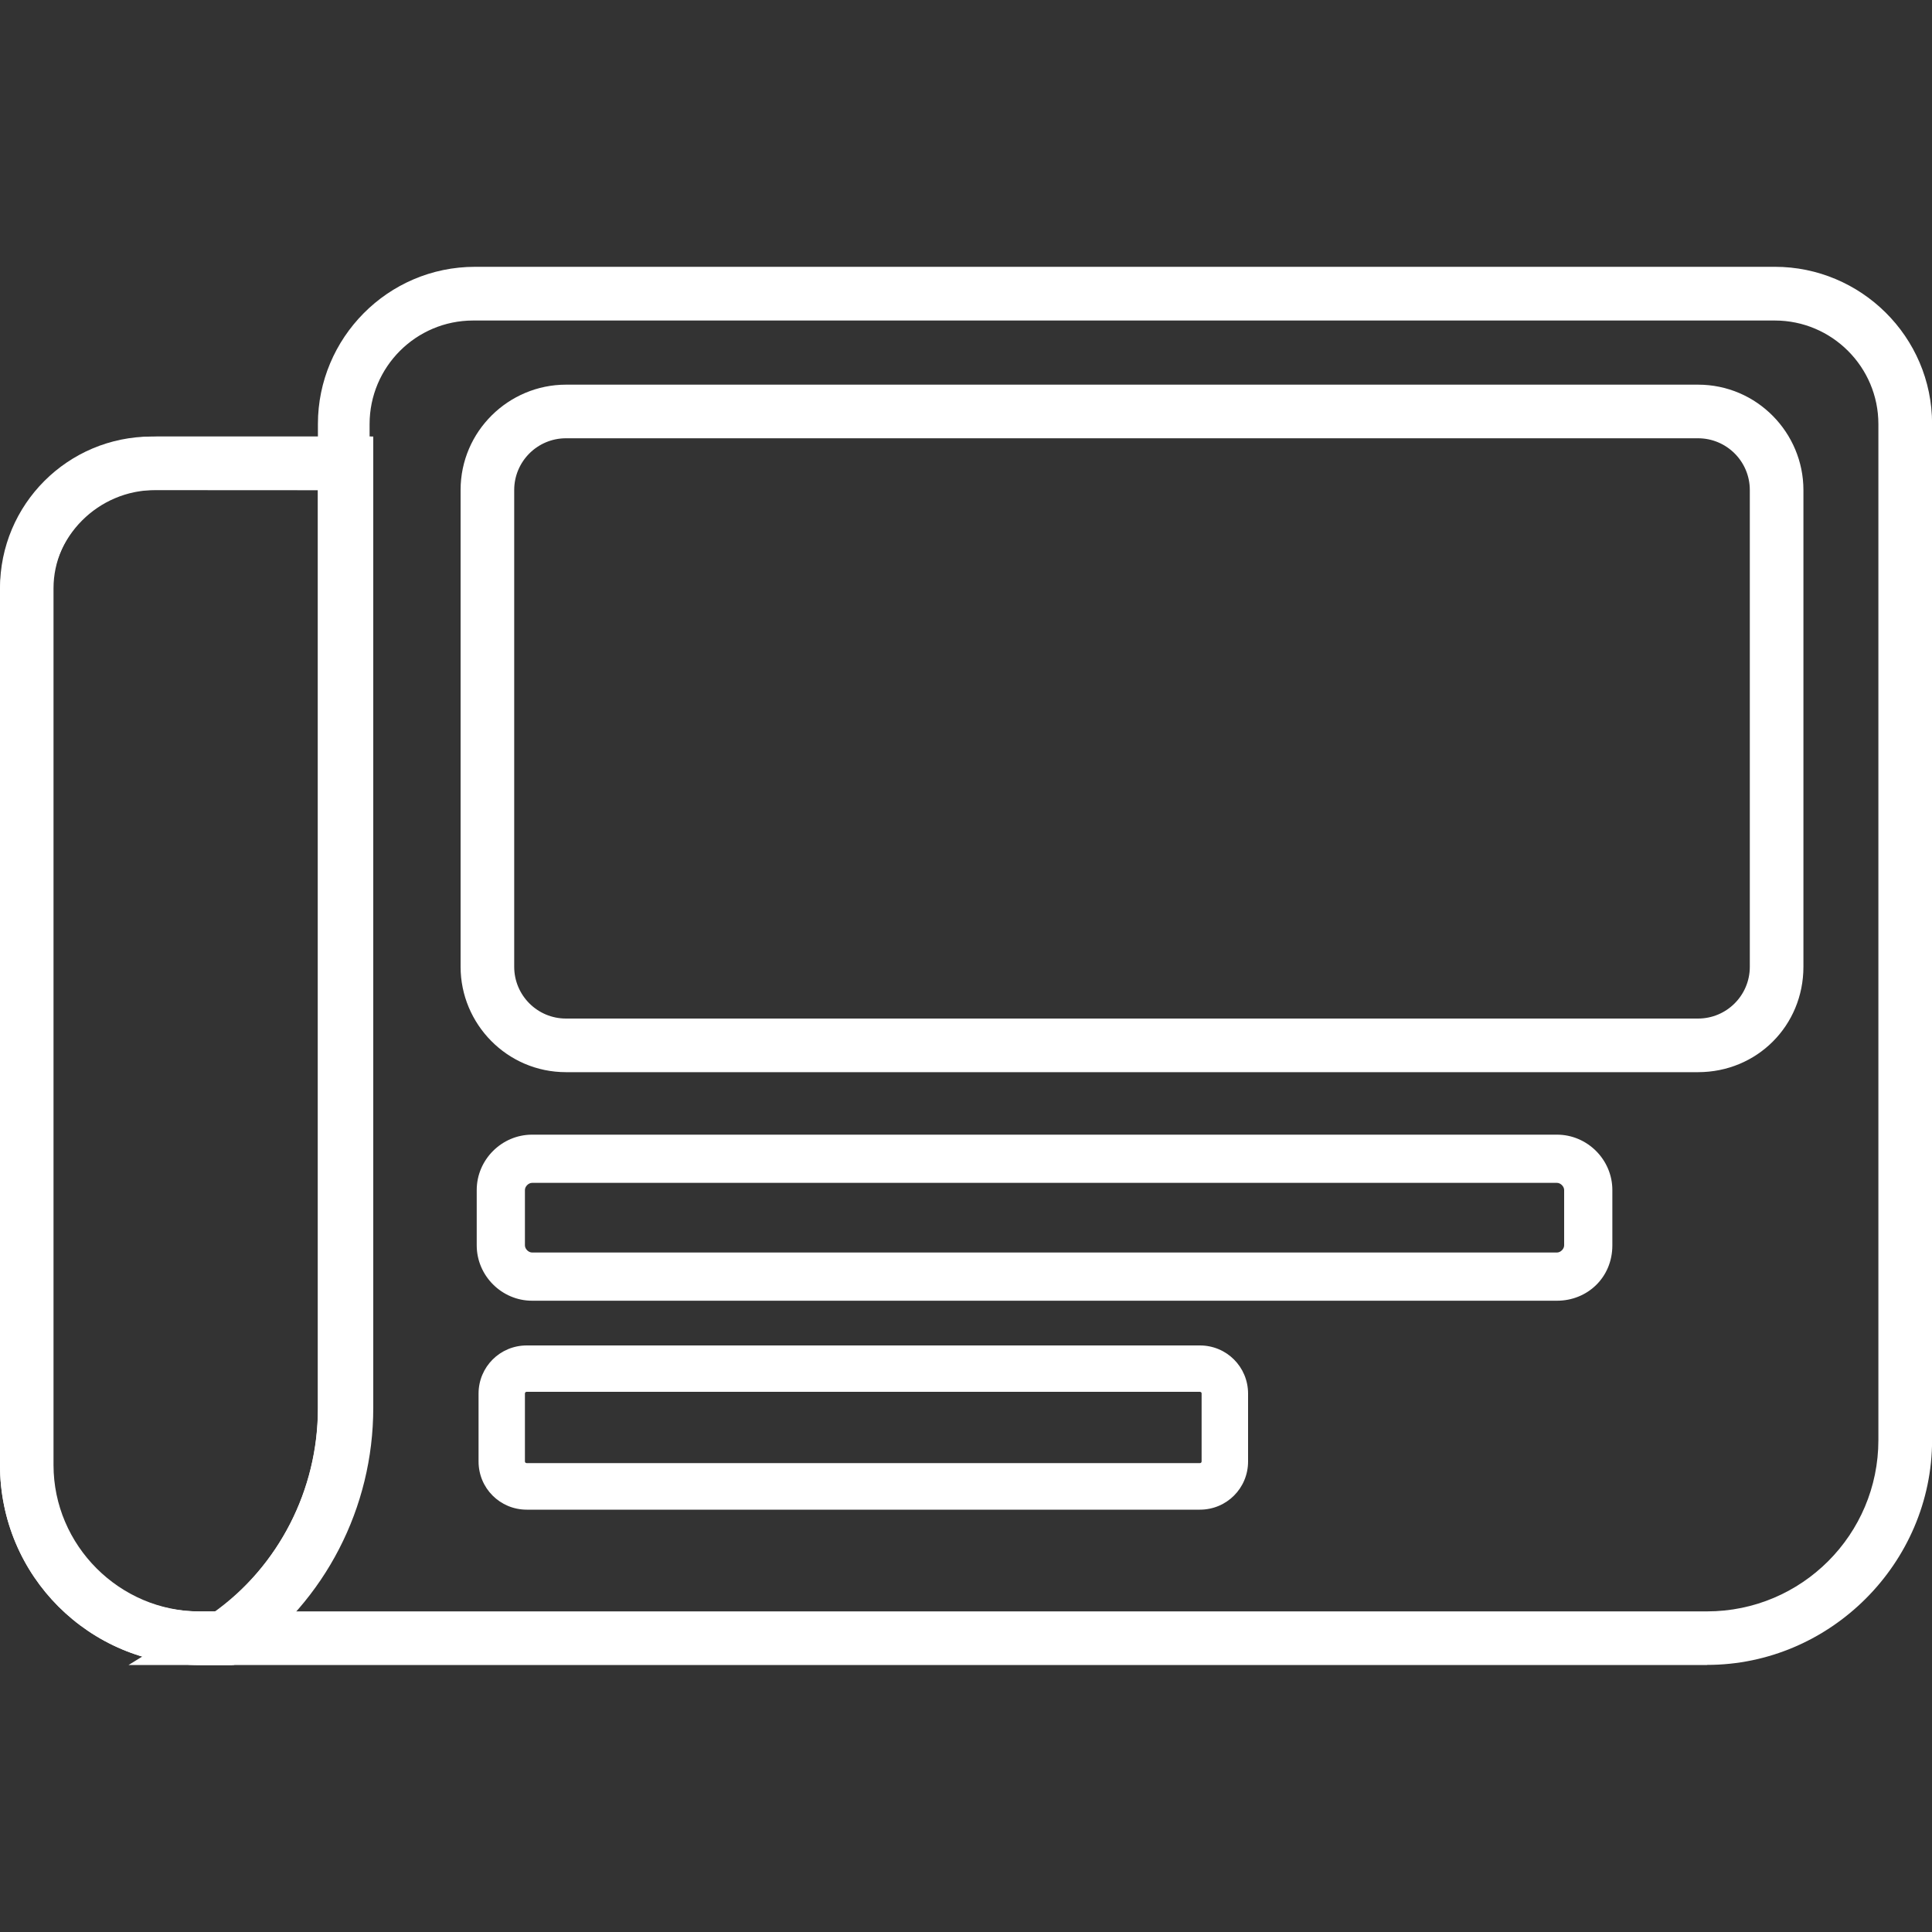
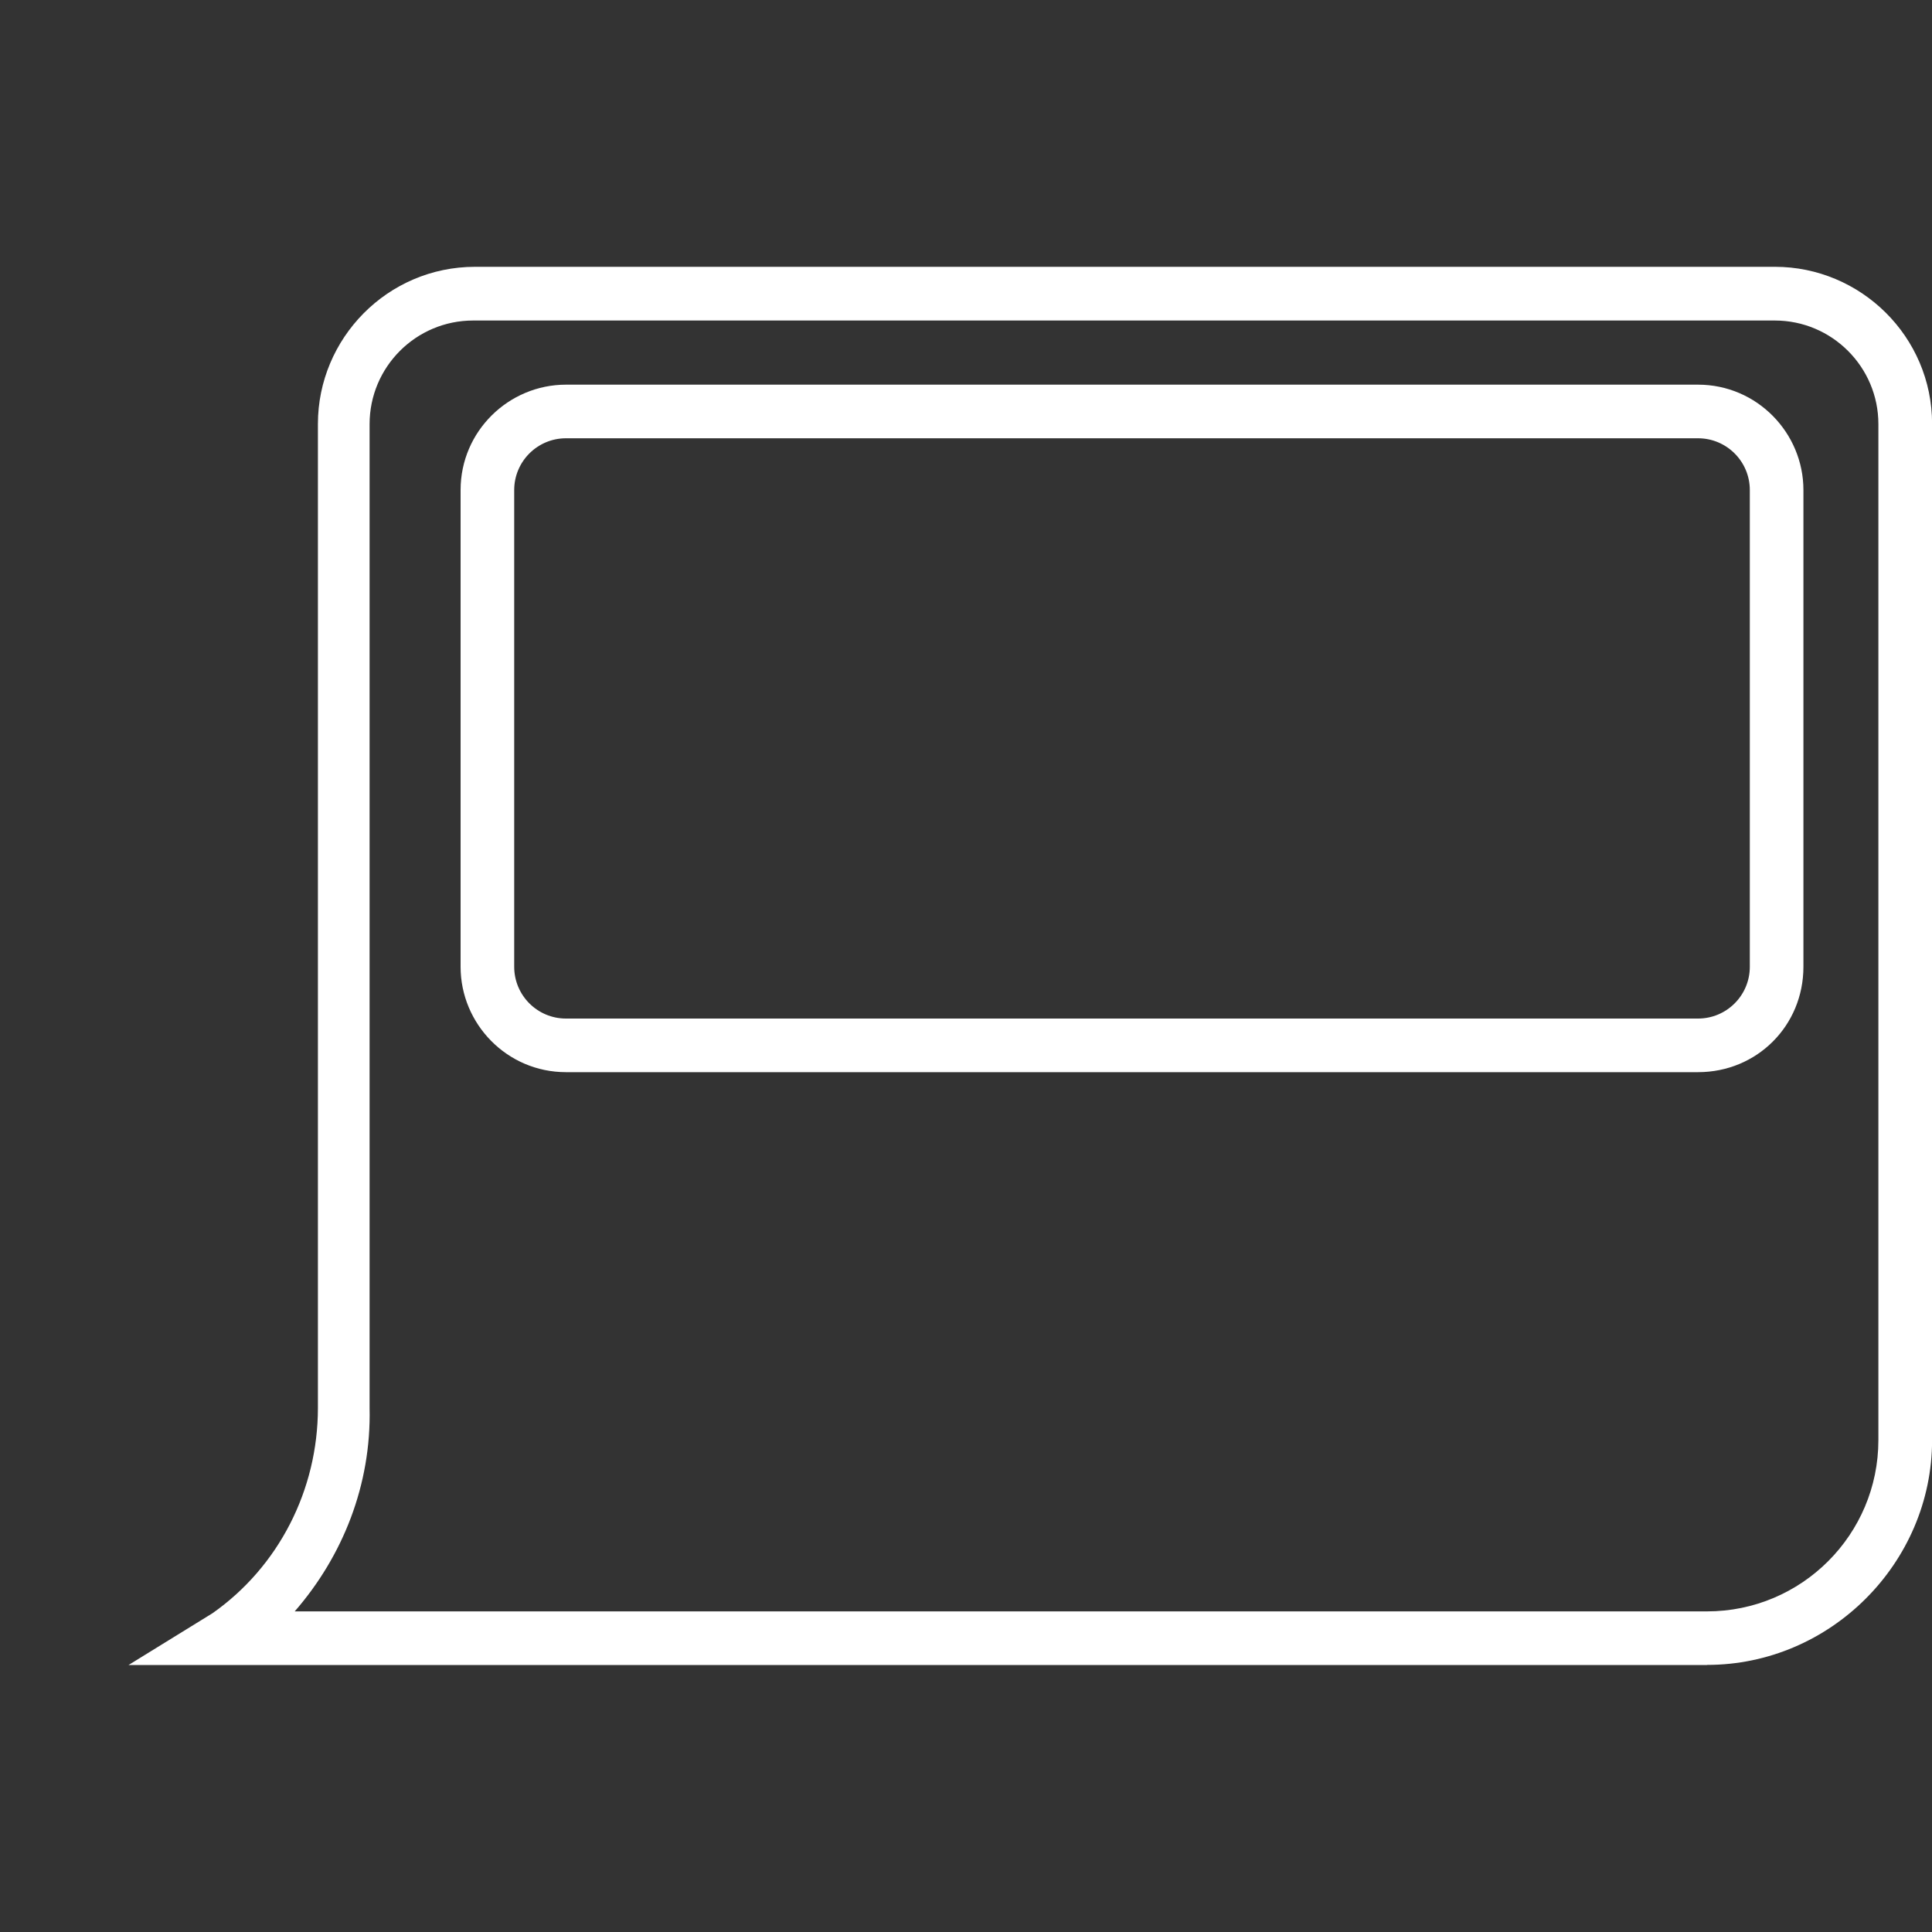
<svg xmlns="http://www.w3.org/2000/svg" width="20" height="20" fill="none" version="1.1" viewBox="0 0 20 20">
  <rect x="0" y="0" width="20" height="20" fill="#333333" stroke="none" />
  <g transform="translate(-.922 2.763)" fill="#fff">
-     <path d="m3.251 14.473h-0.259c-1.146 0-2.07-0.924-2.07-2.07v-9.076c0-0.869 0.702-1.571 1.571-1.571h2.273v10.055c0 1.035-0.499 1.996-1.331 2.588l-0.111 0.074zm-0.758-12.163c-0.555 0-1.017 0.462-1.017 1.017v9.076c0 0.832 0.684 1.516 1.516 1.516h0.185c0.647-0.481 1.054-1.257 1.054-2.089v-9.519z" style="stroke-width:.543" />
-     <path d="m3.251 14.473h-0.259c-1.146 0-2.07-0.924-2.07-2.07v-9.02c0-0.887 0.721-1.627 1.627-1.627h2.237v10.055c0 1.035-0.499 1.996-1.331 2.588l-0.111 0.074zm-0.721-12.163c-0.591 0-1.072 0.481-1.072 1.072v9.02c0 0.832 0.684 1.516 1.516 1.516h0.185c0.647-0.481 1.054-1.257 1.054-2.089v-9.519z" style="stroke-width:.543" />
    <path d="m18.593 14.473h-16.34l0.869-0.536c0.684-0.481 1.091-1.275 1.091-2.126v-10.185c0-0.887 0.721-1.627 1.627-1.627h13.456c0.887 0 1.627 0.721 1.627 1.627v10.517c0 1.275-1.054 2.329-2.329 2.329zm-14.621-0.555h14.621c0.98 0 1.774-0.795 1.774-1.774v-10.517c0-0.591-0.481-1.072-1.072-1.072h-13.475c-0.592 0-1.072 0.481-1.072 1.072v10.185c0.018 0.795-0.277 1.534-0.776 2.107z" style="stroke-width:.543" />
    <path d="m18.5 8.336h-11.719c-0.61 0-1.091-0.499-1.091-1.091v-4.935c0-0.61 0.499-1.091 1.091-1.091h11.719c0.61 0 1.091 0.499 1.091 1.091v4.935c0 0.61-0.481 1.091-1.091 1.091zm-11.719-6.562c-0.296 0-0.536 0.24-0.536 0.536v4.935c0 0.296 0.24 0.536 0.536 0.536h11.719c0.296 0 0.536-0.24 0.536-0.536v-4.935c0-0.296-0.24-0.536-0.536-0.536z" style="stroke-width:.543" />
-     <path d="m17.04 10.702h-10.61c-0.314 0-0.573-0.259-0.573-0.573v-0.573c0-0.314 0.259-0.573 0.573-0.573h10.61c0.314 0 0.573 0.259 0.573 0.573v0.573c0 0.333-0.259 0.573-0.573 0.573zm-10.61-1.22c-0.037 0-0.074 0.037-0.074 0.074v0.573c0 0.037 0.037 0.074 0.074 0.074h10.61c0.037 0 0.074-0.037 0.074-0.074v-0.573c0-0.037-0.037-0.074-0.074-0.074z" style="stroke-width:.543" />
-     <path d="m13.343 12.865h-6.968c-0.277 0-0.499-0.222-0.499-0.499v-0.702c0-0.277 0.222-0.499 0.499-0.499h6.968c0.277 0 0.499 0.222 0.499 0.499v0.702c0 0.277-0.222 0.499-0.499 0.499zm-6.968-1.22c-0.019 0-0.019 0.018-0.019 0.018v0.702c0 0.018 0.019 0.018 0.019 0.018h6.968c0.018 0 0.018-0.018 0.018-0.018v-0.702c0-0.018-0.018-0.018-0.018-0.018z" style="stroke-width:.543" />
  </g>
</svg>